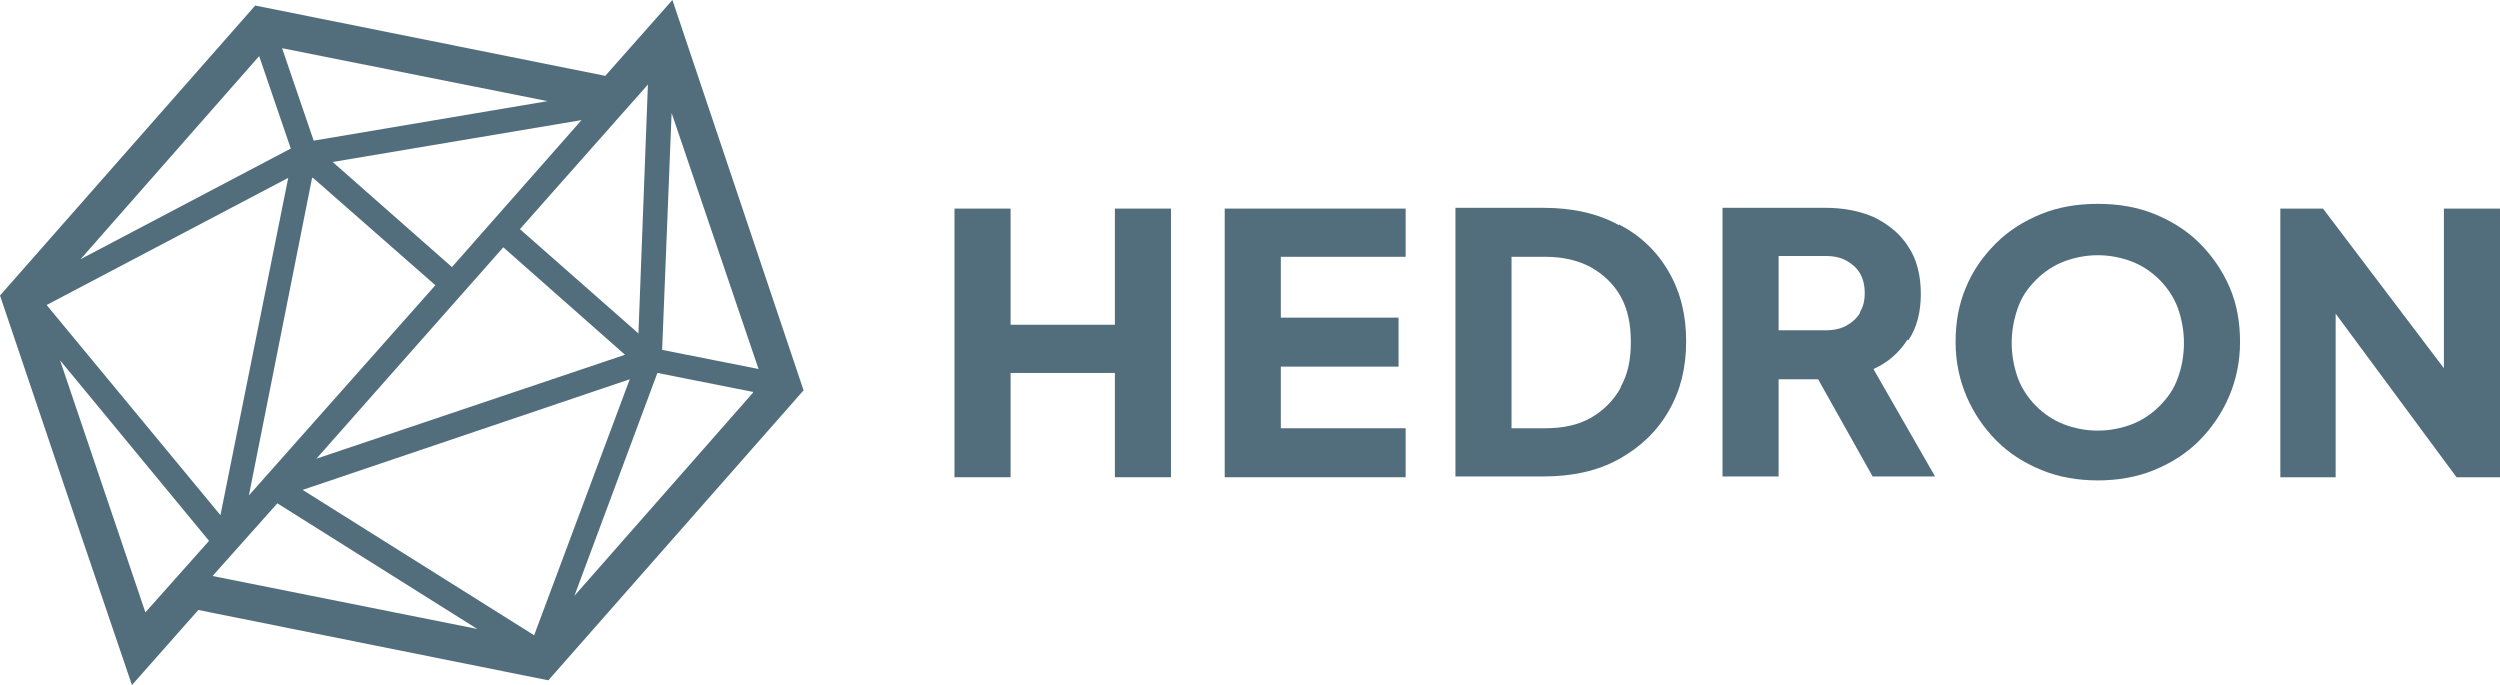
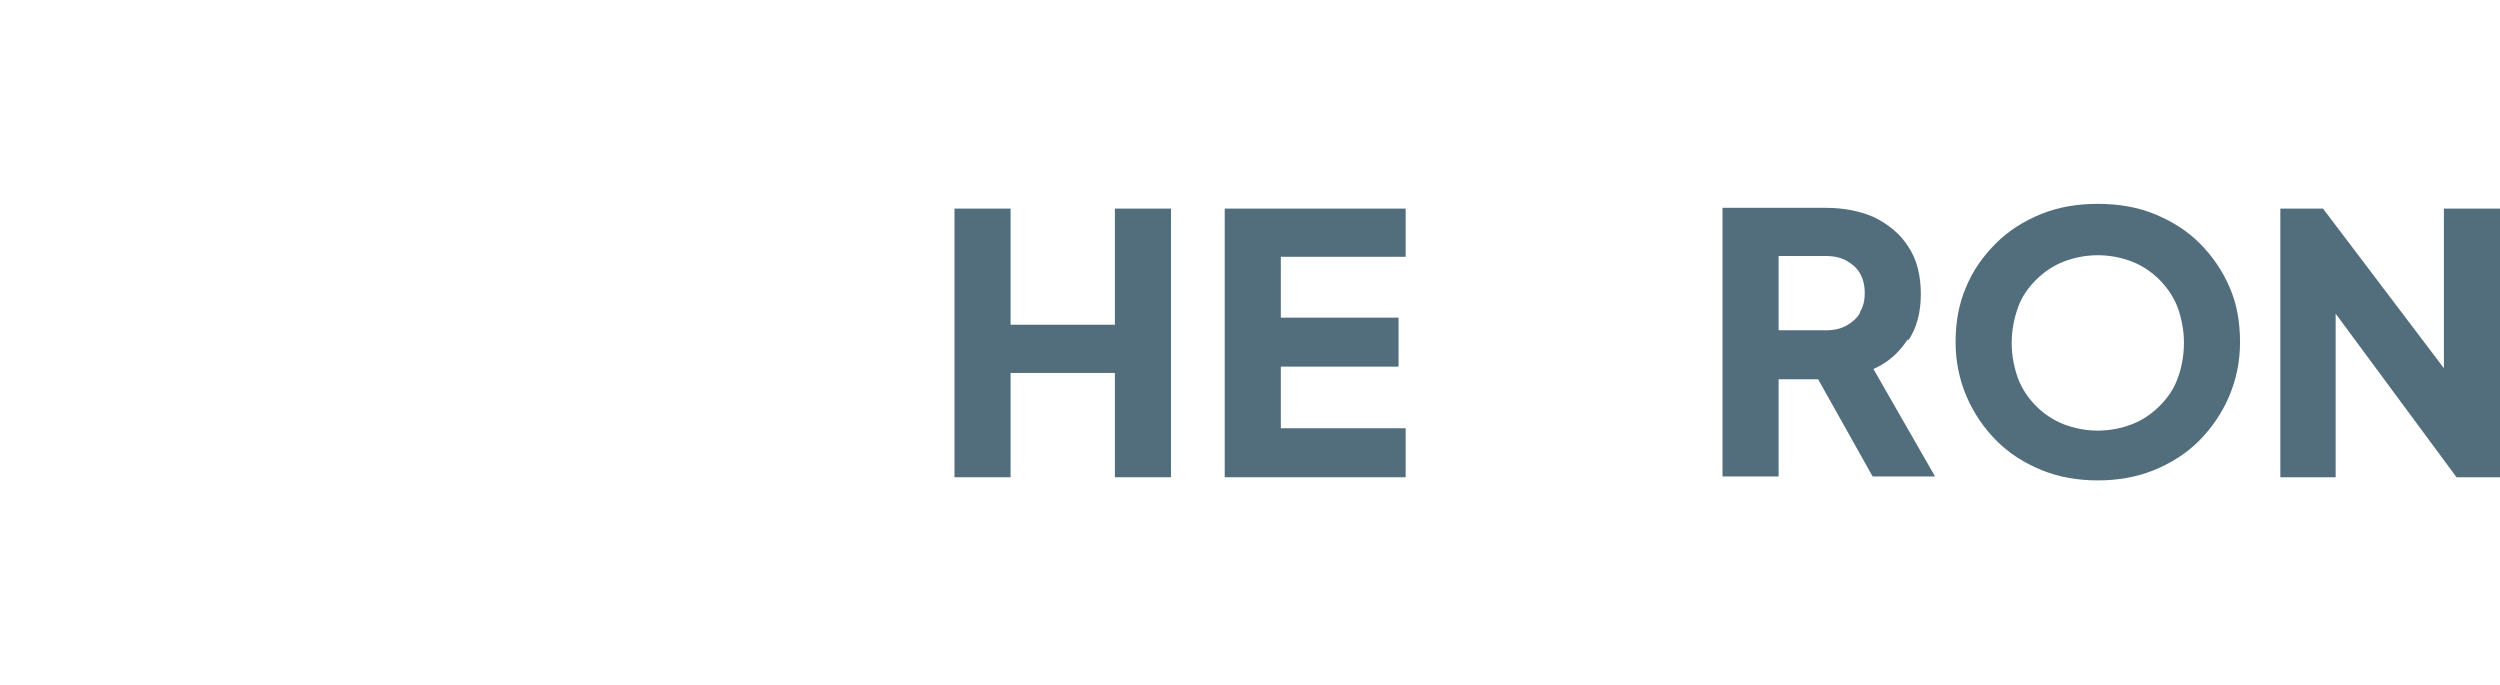
<svg xmlns="http://www.w3.org/2000/svg" version="1.1" viewBox="0 0 316.4 86.7">
  <defs>
    <style>
      .cls-1 {
        fill: #526e7c;
      }
    </style>
  </defs>
  <g>
    <g id="Layer_1">
      <g>
        <polygon class="cls-1" points="141.1 41.1 127.9 41.1 127.9 26.4 120.8 26.4 120.8 60.4 127.9 60.4 127.9 47.2 141.1 47.2 141.1 60.4 148.2 60.4 148.2 26.4 141.1 26.4 141.1 41.1" />
        <polygon class="cls-1" points="155 60.4 177.9 60.4 177.9 54.2 162.1 54.2 162.1 46.4 177 46.4 177 40.2 162.1 40.2 162.1 32.5 177.9 32.5 177.9 26.4 155 26.4 155 60.4" />
-         <path class="cls-1" d="M204.9,28.5c-2.7-1.5-5.9-2.2-9.6-2.2h-11.1v34h11.1c3.7,0,6.9-.7,9.6-2.2,2.7-1.5,4.8-3.5,6.3-6.1s2.2-5.5,2.2-8.8-.7-6.2-2.2-8.8c-1.5-2.6-3.6-4.6-6.3-6h0ZM205.1,49.1c-.9,1.6-2.2,2.9-3.8,3.8-1.6.9-3.5,1.3-5.8,1.3h-4.2v-21.7h4.2c2.2,0,4.1.4,5.8,1.3,1.6.9,2.9,2.1,3.8,3.7.9,1.6,1.3,3.5,1.3,5.8s-.4,4.1-1.3,5.7h0Z" />
-         <path class="cls-1" d="M241.5,43.1c1.1-1.6,1.6-3.6,1.6-5.9s-.5-4.4-1.6-6c-1-1.6-2.5-2.8-4.3-3.7-1.8-.8-3.9-1.2-6.2-1.2h-13v34h7.1v-12.3h5l6.9,12.3h7.9l-7.8-13.6c1.8-.8,3.2-2,4.3-3.7h.1ZM235.4,39.6c-.4.7-1,1.2-1.7,1.6-.7.4-1.6.6-2.6.6h-6v-9.4h6c1,0,1.9.2,2.6.6.7.4,1.3.9,1.7,1.6.4.7.6,1.5.6,2.5s-.2,1.7-.6,2.4h0Z" />
+         <path class="cls-1" d="M241.5,43.1c1.1-1.6,1.6-3.6,1.6-5.9s-.5-4.4-1.6-6c-1-1.6-2.5-2.8-4.3-3.7-1.8-.8-3.9-1.2-6.2-1.2h-13v34h7.1v-12.3h5l6.9,12.3h7.9l-7.8-13.6c1.8-.8,3.2-2,4.3-3.7h.1ZM235.4,39.6c-.4.7-1,1.2-1.7,1.6-.7.4-1.6.6-2.6.6h-6v-9.4h6c1,0,1.9.2,2.6.6.7.4,1.3.9,1.7,1.6.4.7.6,1.5.6,2.5s-.2,1.7-.6,2.4h0" />
        <path class="cls-1" d="M278.4,30.8c-1.6-1.6-3.5-2.8-5.7-3.7-2.2-.9-4.6-1.3-7.2-1.3s-5,.4-7.2,1.3-4.1,2.1-5.7,3.7c-1.6,1.6-2.9,3.4-3.8,5.6-.9,2.1-1.3,4.4-1.3,6.9s.5,4.8,1.4,6.9c.9,2.1,2.2,4,3.8,5.6s3.5,2.8,5.7,3.7,4.6,1.3,7.1,1.3,4.9-.4,7.1-1.3c2.2-.9,4.1-2.1,5.7-3.7,1.6-1.6,2.9-3.5,3.8-5.6s1.4-4.4,1.4-6.9-.4-4.8-1.3-6.9c-.9-2.1-2.2-4-3.8-5.6ZM275.6,47.9c-.5,1.4-1.3,2.5-2.3,3.5s-2.2,1.8-3.5,2.3-2.8.8-4.3.8-3-.3-4.3-.8-2.5-1.3-3.5-2.3-1.8-2.2-2.3-3.5c-.5-1.4-.8-2.9-.8-4.5s.3-3.1.8-4.5,1.3-2.5,2.3-3.5,2.2-1.8,3.5-2.3,2.8-.8,4.3-.8,3,.3,4.3.8,2.5,1.3,3.5,2.3,1.8,2.2,2.3,3.5c.5,1.4.8,2.9.8,4.5s-.3,3.2-.8,4.5Z" />
        <polygon class="cls-1" points="309.3 26.4 309.3 46.6 294 26.4 288.6 26.4 288.6 60.4 295.6 60.4 295.6 39.7 310.9 60.4 316.4 60.4 316.4 26.4 309.3 26.4" />
      </g>
-       <path class="cls-1" d="M85.1,0l-8.5,9.6L32.3.7,0,37.4l9.9,29.3,6.8,20,8.4-9.5,44.3,8.9,32.3-36.7L85.1,0ZM26.5,68.4l-8.1,9.1-10.8-31.9,18.9,22.9h0ZM95.3,49.7l-22.6,25.7,10.5-28.2,12.1,2.4h0ZM57.2,33.8l-15.1-13.3,31.5-5.3s-16.4,18.6-16.4,18.6ZM39.6,22.5l15.5,13.6-23.6,26.6,8-40.2h0ZM40,58.1l23.7-26.8,15.4,13.6-39.2,13.2h.1ZM80.8,42.2l-15-13.2,16.2-18.3-1.2,31.5ZM69.3,12.8l-29.6,5-4-11.7s33.6,6.7,33.6,6.7ZM10.2,32.8L32.8,7.1l4,11.7s-26.6,14-26.6,14ZM36.5,22.4l-8.6,42.8L5.9,38.6l30.6-16.1h0ZM35.1,63.7l25.3,15.9-33.5-6.7,8.2-9.2ZM38.3,62l41.4-14-12.1,32.4-29.3-18.4ZM83.8,44.3l1.2-30,11,32.4-12.1-2.4h0Z" />
    </g>
  </g>
</svg>